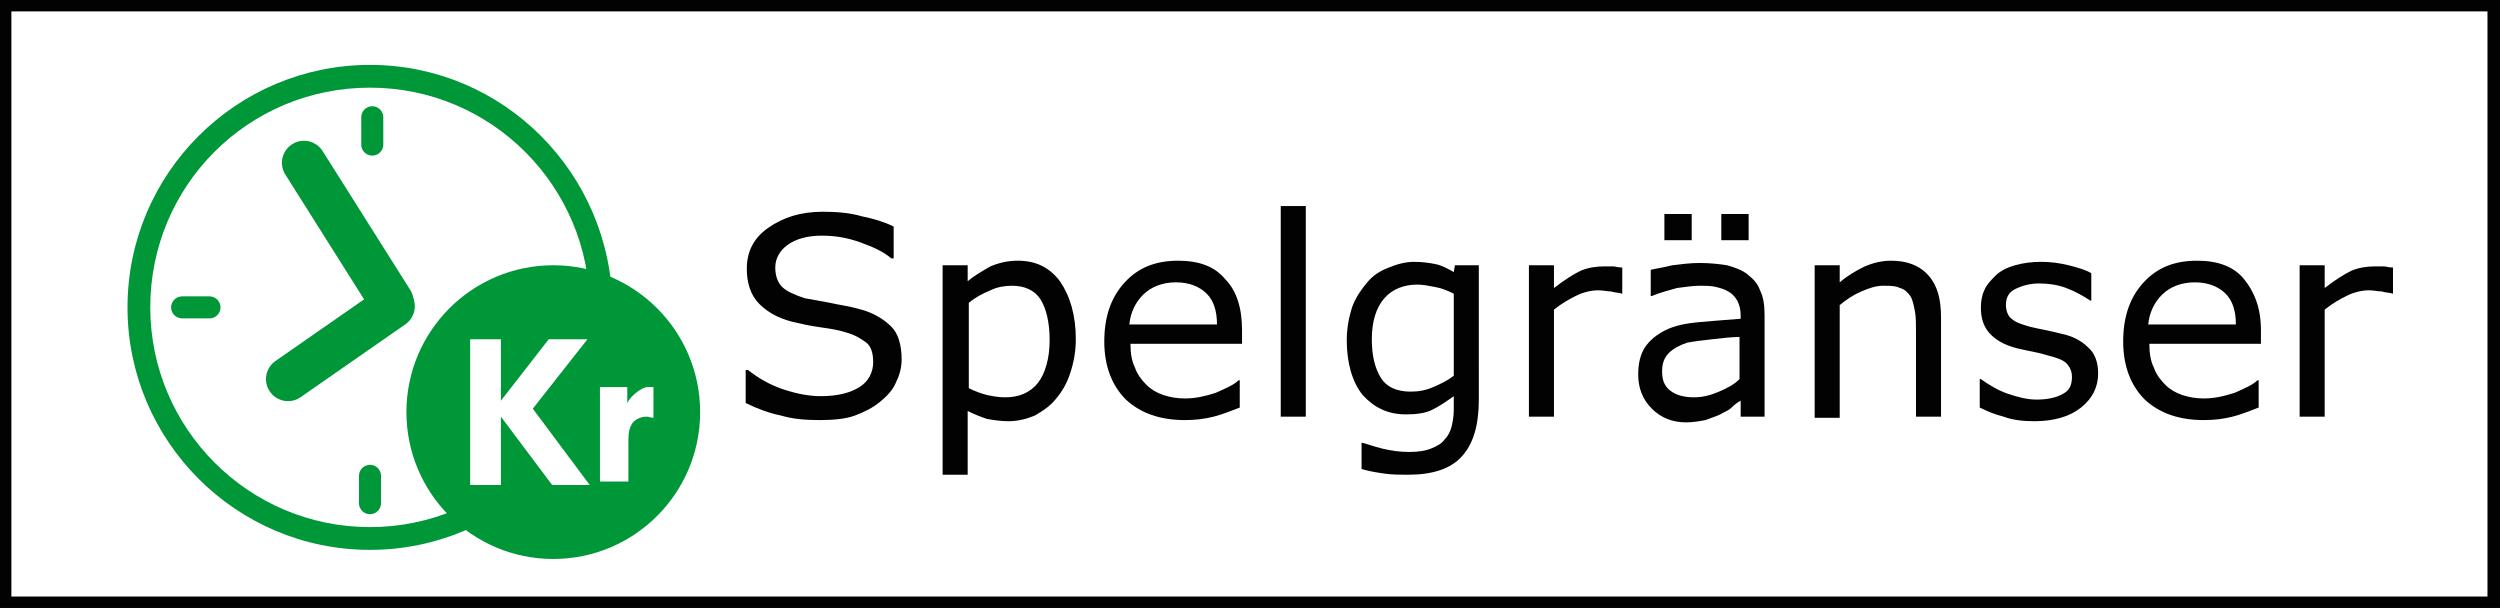
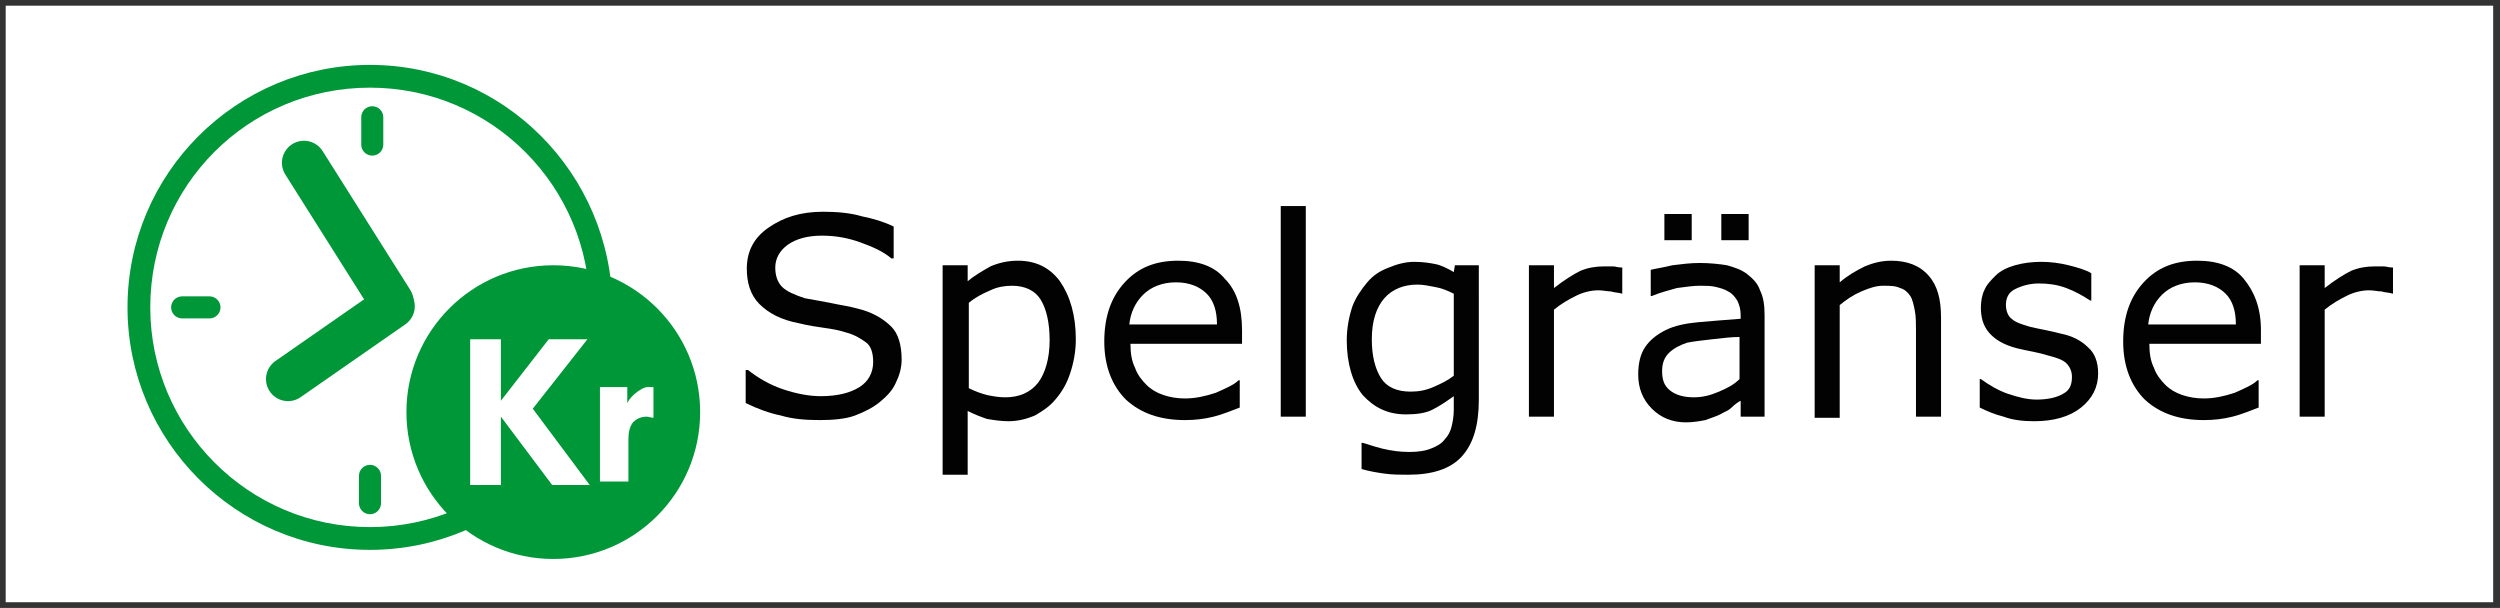
<svg xmlns="http://www.w3.org/2000/svg" version="1.1" id="Lager_1" x="0px" y="0px" viewBox="0 0 219.6 53.4" preserveAspectRatio="xMidYMid meet" style="enable-background:new 0 0 219.6 53.4;" xml:space="preserve">
  <rect x="0" y="0" width="219.6" height="53.4" fill="#333333" stroke="none" />
  <style type="text/css">
	.st0{fill:#FFFFFF;}
	.st1{fill:#020203;}
	.st2{fill:#009739;}
	.st3{fill:#FFFFFF;stroke:#009739;stroke-width:3.871;stroke-linecap:round;stroke-miterlimit:10;}
	.st4{fill:none;stroke:#009739;stroke-width:1.935;stroke-linecap:round;stroke-miterlimit:10;}
</style>
  <g>
    <rect x="0.5" y="0.5" class="st0" width="218.5" height="52.4" />
-     <path class="st1" d="M218.5,1v51.4H1V1H218.5 M219.6,0H0v53.4h219.6V0L219.6,0z" />
  </g>
  <g>
    <g>
      <path class="st1" d="M79.2,31.6c0,0.7-0.2,1.4-0.5,2c-0.3,0.7-0.8,1.2-1.4,1.7c-0.6,0.5-1.4,0.9-2.2,1.2c-0.8,0.3-1.9,0.4-3.1,0.4    c-1.3,0-2.4-0.1-3.4-0.4c-1-0.2-2.1-0.6-3.1-1.1v-2.9h0.2c0.9,0.7,1.9,1.3,3.1,1.7c1.2,0.4,2.3,0.6,3.3,0.6c1.5,0,2.6-0.3,3.4-0.8    c0.8-0.5,1.2-1.3,1.2-2.2c0-0.8-0.2-1.4-0.6-1.7s-1-0.7-1.8-0.9c-0.6-0.2-1.2-0.3-1.9-0.4c-0.7-0.1-1.4-0.2-2.2-0.4    c-1.6-0.3-2.7-0.9-3.5-1.7s-1.1-1.9-1.1-3.1c0-1.5,0.6-2.7,1.9-3.6c1.3-0.9,2.8-1.4,4.8-1.4c1.2,0,2.4,0.1,3.4,0.4    c1,0.2,2,0.5,2.8,0.9v2.8h-0.2c-0.7-0.6-1.6-1-2.7-1.4c-1.1-0.4-2.2-0.6-3.4-0.6c-1.3,0-2.3,0.3-3,0.8s-1.1,1.2-1.1,2    c0,0.7,0.2,1.3,0.6,1.7c0.4,0.4,1.1,0.7,2,1c0.5,0.1,1.2,0.2,2.2,0.4c0.9,0.2,1.7,0.3,2.4,0.5c1.3,0.3,2.3,0.9,3,1.6    C78.9,29.3,79.2,30.3,79.2,31.6z" />
      <path class="st1" d="M94.5,29.8c0,1.1-0.2,2.1-0.5,3c-0.3,0.9-0.7,1.6-1.3,2.3c-0.5,0.6-1.1,1-1.8,1.4c-0.7,0.3-1.5,0.5-2.3,0.5    c-0.7,0-1.3-0.1-1.9-0.2c-0.6-0.2-1.1-0.4-1.7-0.7v5.6h-2.2V23.3H85v1.4c0.6-0.5,1.3-0.9,2-1.3c0.7-0.3,1.5-0.5,2.4-0.5    c1.6,0,2.8,0.6,3.7,1.8C94,26,94.5,27.7,94.5,29.8z M92.2,29.9c0-1.6-0.3-2.8-0.8-3.6c-0.5-0.8-1.4-1.2-2.5-1.2    c-0.6,0-1.3,0.1-1.9,0.4c-0.7,0.3-1.3,0.6-1.9,1.1v7.5c0.6,0.3,1.2,0.5,1.6,0.6c0.5,0.1,1,0.2,1.6,0.2c1.2,0,2.2-0.4,2.9-1.3    C91.8,32.8,92.2,31.5,92.2,29.9z" />
      <path class="st1" d="M109.1,30.2h-9.8c0,0.8,0.1,1.5,0.4,2.1c0.2,0.6,0.6,1.1,1,1.5c0.4,0.4,0.9,0.7,1.5,0.9s1.2,0.3,1.9,0.3    c0.9,0,1.8-0.2,2.7-0.5c0.9-0.4,1.6-0.7,2-1.1h0.1v2.4c-0.8,0.3-1.5,0.6-2.3,0.8s-1.6,0.3-2.5,0.3c-2.2,0-3.9-0.6-5.2-1.8    c-1.2-1.2-1.9-2.9-1.9-5.1c0-2.2,0.6-3.9,1.8-5.2c1.2-1.3,2.7-1.9,4.7-1.9c1.8,0,3.2,0.5,4.1,1.6c1,1,1.5,2.5,1.5,4.5V30.2z     M106.9,28.5c0-1.2-0.3-2.1-0.9-2.7c-0.6-0.6-1.5-1-2.7-1c-1.2,0-2.2,0.4-2.9,1.1c-0.7,0.7-1.1,1.6-1.2,2.6H106.9z" />
      <path class="st1" d="M114.7,36.6h-2.2V18.1h2.2V36.6z" />
      <path class="st1" d="M129.9,35.1c0,2.3-0.5,3.9-1.5,5c-1,1.1-2.6,1.6-4.7,1.6c-0.7,0-1.4,0-2.1-0.1c-0.7-0.1-1.3-0.2-2-0.4v-2.3    h0.1c0.4,0.1,0.9,0.3,1.7,0.5s1.6,0.3,2.4,0.3c0.8,0,1.4-0.1,1.9-0.3c0.5-0.2,0.9-0.4,1.2-0.8c0.3-0.3,0.5-0.7,0.6-1.1    c0.1-0.4,0.2-0.9,0.2-1.5v-1.2c-0.7,0.5-1.3,0.9-1.9,1.2s-1.4,0.4-2.3,0.4c-1.6,0-2.8-0.6-3.8-1.7c-0.9-1.1-1.4-2.8-1.4-4.8    c0-1.1,0.2-2.1,0.5-3c0.3-0.8,0.8-1.5,1.3-2.1c0.5-0.6,1.1-1,1.9-1.3c0.7-0.3,1.5-0.5,2.2-0.5c0.8,0,1.4,0.1,1.9,0.2    s1.1,0.4,1.6,0.7l0.1-0.6h2.1V35.1z M127.7,33v-7.2c-0.6-0.3-1.1-0.5-1.7-0.6c-0.5-0.1-1-0.2-1.5-0.2c-1.2,0-2.2,0.4-2.9,1.2    s-1.1,2-1.1,3.6c0,1.5,0.3,2.6,0.8,3.4s1.4,1.2,2.6,1.2c0.7,0,1.3-0.1,2-0.4S127.2,33.4,127.7,33z" />
      <path class="st1" d="M142.6,25.8h-0.1c-0.3-0.1-0.7-0.1-1-0.2c-0.3,0-0.7-0.1-1.1-0.1c-0.7,0-1.4,0.2-2,0.5    c-0.6,0.3-1.3,0.7-1.9,1.2v9.4h-2.2V23.3h2.2v2c0.9-0.7,1.7-1.2,2.3-1.5c0.7-0.3,1.4-0.4,2.1-0.4c0.4,0,0.7,0,0.8,0    c0.2,0,0.4,0.1,0.8,0.1V25.8z" />
      <path class="st1" d="M155.1,36.6h-2.2v-1.4c-0.2,0.1-0.5,0.3-0.8,0.6s-0.7,0.4-1,0.6c-0.4,0.2-0.8,0.3-1.3,0.5    c-0.5,0.1-1.1,0.2-1.7,0.2c-1.2,0-2.2-0.4-3-1.2c-0.8-0.8-1.2-1.8-1.2-3c0-1,0.2-1.8,0.6-2.4c0.4-0.6,1-1.1,1.8-1.5    c0.8-0.4,1.8-0.6,2.9-0.7s2.4-0.2,3.7-0.3v-0.3c0-0.5-0.1-0.9-0.3-1.3c-0.2-0.3-0.4-0.6-0.8-0.8c-0.3-0.2-0.7-0.3-1.1-0.4    c-0.4-0.1-0.9-0.1-1.4-0.1c-0.6,0-1.2,0.1-2,0.2c-0.7,0.2-1.5,0.4-2.2,0.7H145v-2.3c0.4-0.1,1.1-0.2,1.9-0.4    c0.8-0.1,1.6-0.2,2.4-0.2c0.9,0,1.8,0.1,2.4,0.2c0.7,0.2,1.3,0.4,1.8,0.8c0.5,0.4,0.9,0.8,1.1,1.4c0.3,0.6,0.4,1.3,0.4,2.2V36.6z     M152.8,33.3v-3.7c-0.7,0-1.5,0.1-2.4,0.2s-1.7,0.2-2.2,0.3c-0.6,0.2-1.2,0.5-1.6,0.9s-0.6,0.9-0.6,1.6c0,0.8,0.2,1.3,0.7,1.7    s1.2,0.6,2.1,0.6c0.8,0,1.5-0.2,2.2-0.5C151.7,34.1,152.3,33.8,152.8,33.3z M148.6,21.1h-2.4v-2.3h2.4V21.1z M153.6,21.1h-2.4    v-2.3h2.4V21.1z" />
      <path class="st1" d="M170.5,36.6h-2.2v-7.6c0-0.6,0-1.2-0.1-1.7s-0.2-1-0.4-1.3c-0.2-0.3-0.5-0.6-0.9-0.7    c-0.4-0.2-0.9-0.2-1.5-0.2c-0.6,0-1.2,0.2-1.9,0.5c-0.7,0.3-1.3,0.7-1.9,1.2v9.9h-2.2V23.3h2.2v1.5c0.7-0.6,1.4-1,2.2-1.4    c0.7-0.3,1.5-0.5,2.3-0.5c1.4,0,2.5,0.4,3.3,1.3s1.1,2.1,1.1,3.7V36.6z" />
      <path class="st1" d="M184.3,32.8c0,1.2-0.5,2.2-1.5,3c-1,0.8-2.4,1.2-4.1,1.2c-1,0-1.9-0.1-2.7-0.4c-0.8-0.2-1.5-0.5-2.1-0.8v-2.5    h0.1c0.7,0.5,1.5,1,2.4,1.3s1.7,0.5,2.5,0.5c1,0,1.8-0.2,2.3-0.5c0.6-0.3,0.8-0.8,0.8-1.5c0-0.5-0.2-0.9-0.5-1.2s-0.9-0.5-1.7-0.7    c-0.3-0.1-0.7-0.2-1.2-0.3c-0.5-0.1-1-0.2-1.4-0.3c-1.2-0.3-2-0.8-2.5-1.4c-0.5-0.6-0.7-1.3-0.7-2.2c0-0.5,0.1-1.1,0.3-1.5    c0.2-0.5,0.6-0.9,1-1.3c0.4-0.4,1-0.7,1.7-0.9c0.7-0.2,1.5-0.3,2.3-0.3c0.8,0,1.6,0.1,2.4,0.3c0.8,0.2,1.5,0.4,2,0.7v2.4h-0.1    c-0.6-0.4-1.3-0.8-2.1-1.1c-0.8-0.3-1.6-0.4-2.4-0.4c-0.8,0-1.5,0.2-2.1,0.5c-0.6,0.3-0.8,0.8-0.8,1.4c0,0.5,0.2,1,0.5,1.2    c0.3,0.3,0.9,0.5,1.6,0.7c0.4,0.1,0.9,0.2,1.4,0.3c0.5,0.1,0.9,0.2,1.3,0.3c1,0.2,1.8,0.6,2.4,1.2C184,31,184.3,31.8,184.3,32.8z" />
      <path class="st1" d="M198.6,30.2h-9.8c0,0.8,0.1,1.5,0.4,2.1c0.2,0.6,0.6,1.1,1,1.5c0.4,0.4,0.9,0.7,1.5,0.9    c0.6,0.2,1.2,0.3,1.9,0.3c0.9,0,1.8-0.2,2.7-0.5c0.9-0.4,1.6-0.7,2-1.1h0.1v2.4c-0.8,0.3-1.5,0.6-2.3,0.8s-1.6,0.3-2.5,0.3    c-2.2,0-3.9-0.6-5.2-1.8c-1.2-1.2-1.9-2.9-1.9-5.1c0-2.2,0.6-3.9,1.8-5.2c1.2-1.3,2.7-1.9,4.7-1.9c1.8,0,3.2,0.5,4.1,1.6    s1.5,2.5,1.5,4.5V30.2z M196.4,28.5c0-1.2-0.3-2.1-0.9-2.7s-1.5-1-2.7-1c-1.2,0-2.2,0.4-2.9,1.1c-0.7,0.7-1.1,1.6-1.2,2.6H196.4z" />
      <path class="st1" d="M210.3,25.8h-0.1c-0.3-0.1-0.7-0.1-1-0.2c-0.3,0-0.7-0.1-1.1-0.1c-0.7,0-1.4,0.2-2,0.5    c-0.6,0.3-1.3,0.7-1.9,1.2v9.4H202V23.3h2.2v2c0.9-0.7,1.7-1.2,2.3-1.5c0.7-0.3,1.4-0.4,2.1-0.4c0.4,0,0.7,0,0.8,0    c0.2,0,0.4,0.1,0.8,0.1V25.8z" />
    </g>
  </g>
  <g>
    <path class="st0" d="M32.5,47.3c-11.2,0-20.3-9.1-20.3-20.3S21.3,6.7,32.5,6.7c11.2,0,20.3,9.1,20.3,20.3S43.7,47.3,32.5,47.3z" />
    <path class="st2" d="M32.5,7.7c10.7,0,19.3,8.7,19.3,19.3c0,10.7-8.7,19.3-19.3,19.3c-10.7,0-19.3-8.7-19.3-19.3   C13.2,16.3,21.8,7.7,32.5,7.7 M32.5,5.7c-11.7,0-21.3,9.5-21.3,21.3c0,11.7,9.5,21.3,21.3,21.3c11.7,0,21.3-9.5,21.3-21.3   C53.7,15.2,44.2,5.7,32.5,5.7L32.5,5.7z" />
  </g>
  <line class="st3" x1="26.7" y1="14.3" x2="34.4" y2="26.5" />
  <line class="st3" x1="25.3" y1="33.3" x2="34.5" y2="26.9" />
  <circle class="st2" cx="48.6" cy="36.2" r="12.9" />
  <g>
    <path class="st0" d="M41.3,29.8H44v5.4h0l4.2-5.4h3.4l-4.8,6.1l5,6.7h-3.3l-4.5-6h0v6h-2.7V29.8z" />
    <path class="st0" d="M55.1,34.2v1.2h0c0.2-0.4,0.5-0.7,0.9-1c0.3-0.2,0.6-0.4,0.9-0.4c0.2,0,0.3,0,0.5,0v2.7   c-0.2,0-0.4-0.1-0.6-0.1c-0.5,0-0.9,0.2-1.2,0.5c-0.3,0.4-0.4,0.9-0.4,1.5v3.7h-2.5v-8.3H55.1z" />
  </g>
  <line class="st4" x1="16" y1="27" x2="18.4" y2="27" />
  <line class="st4" x1="32.7" y1="12.7" x2="32.7" y2="10.3" />
  <line class="st4" x1="32.5" y1="44.2" x2="32.5" y2="41.8" />
</svg>